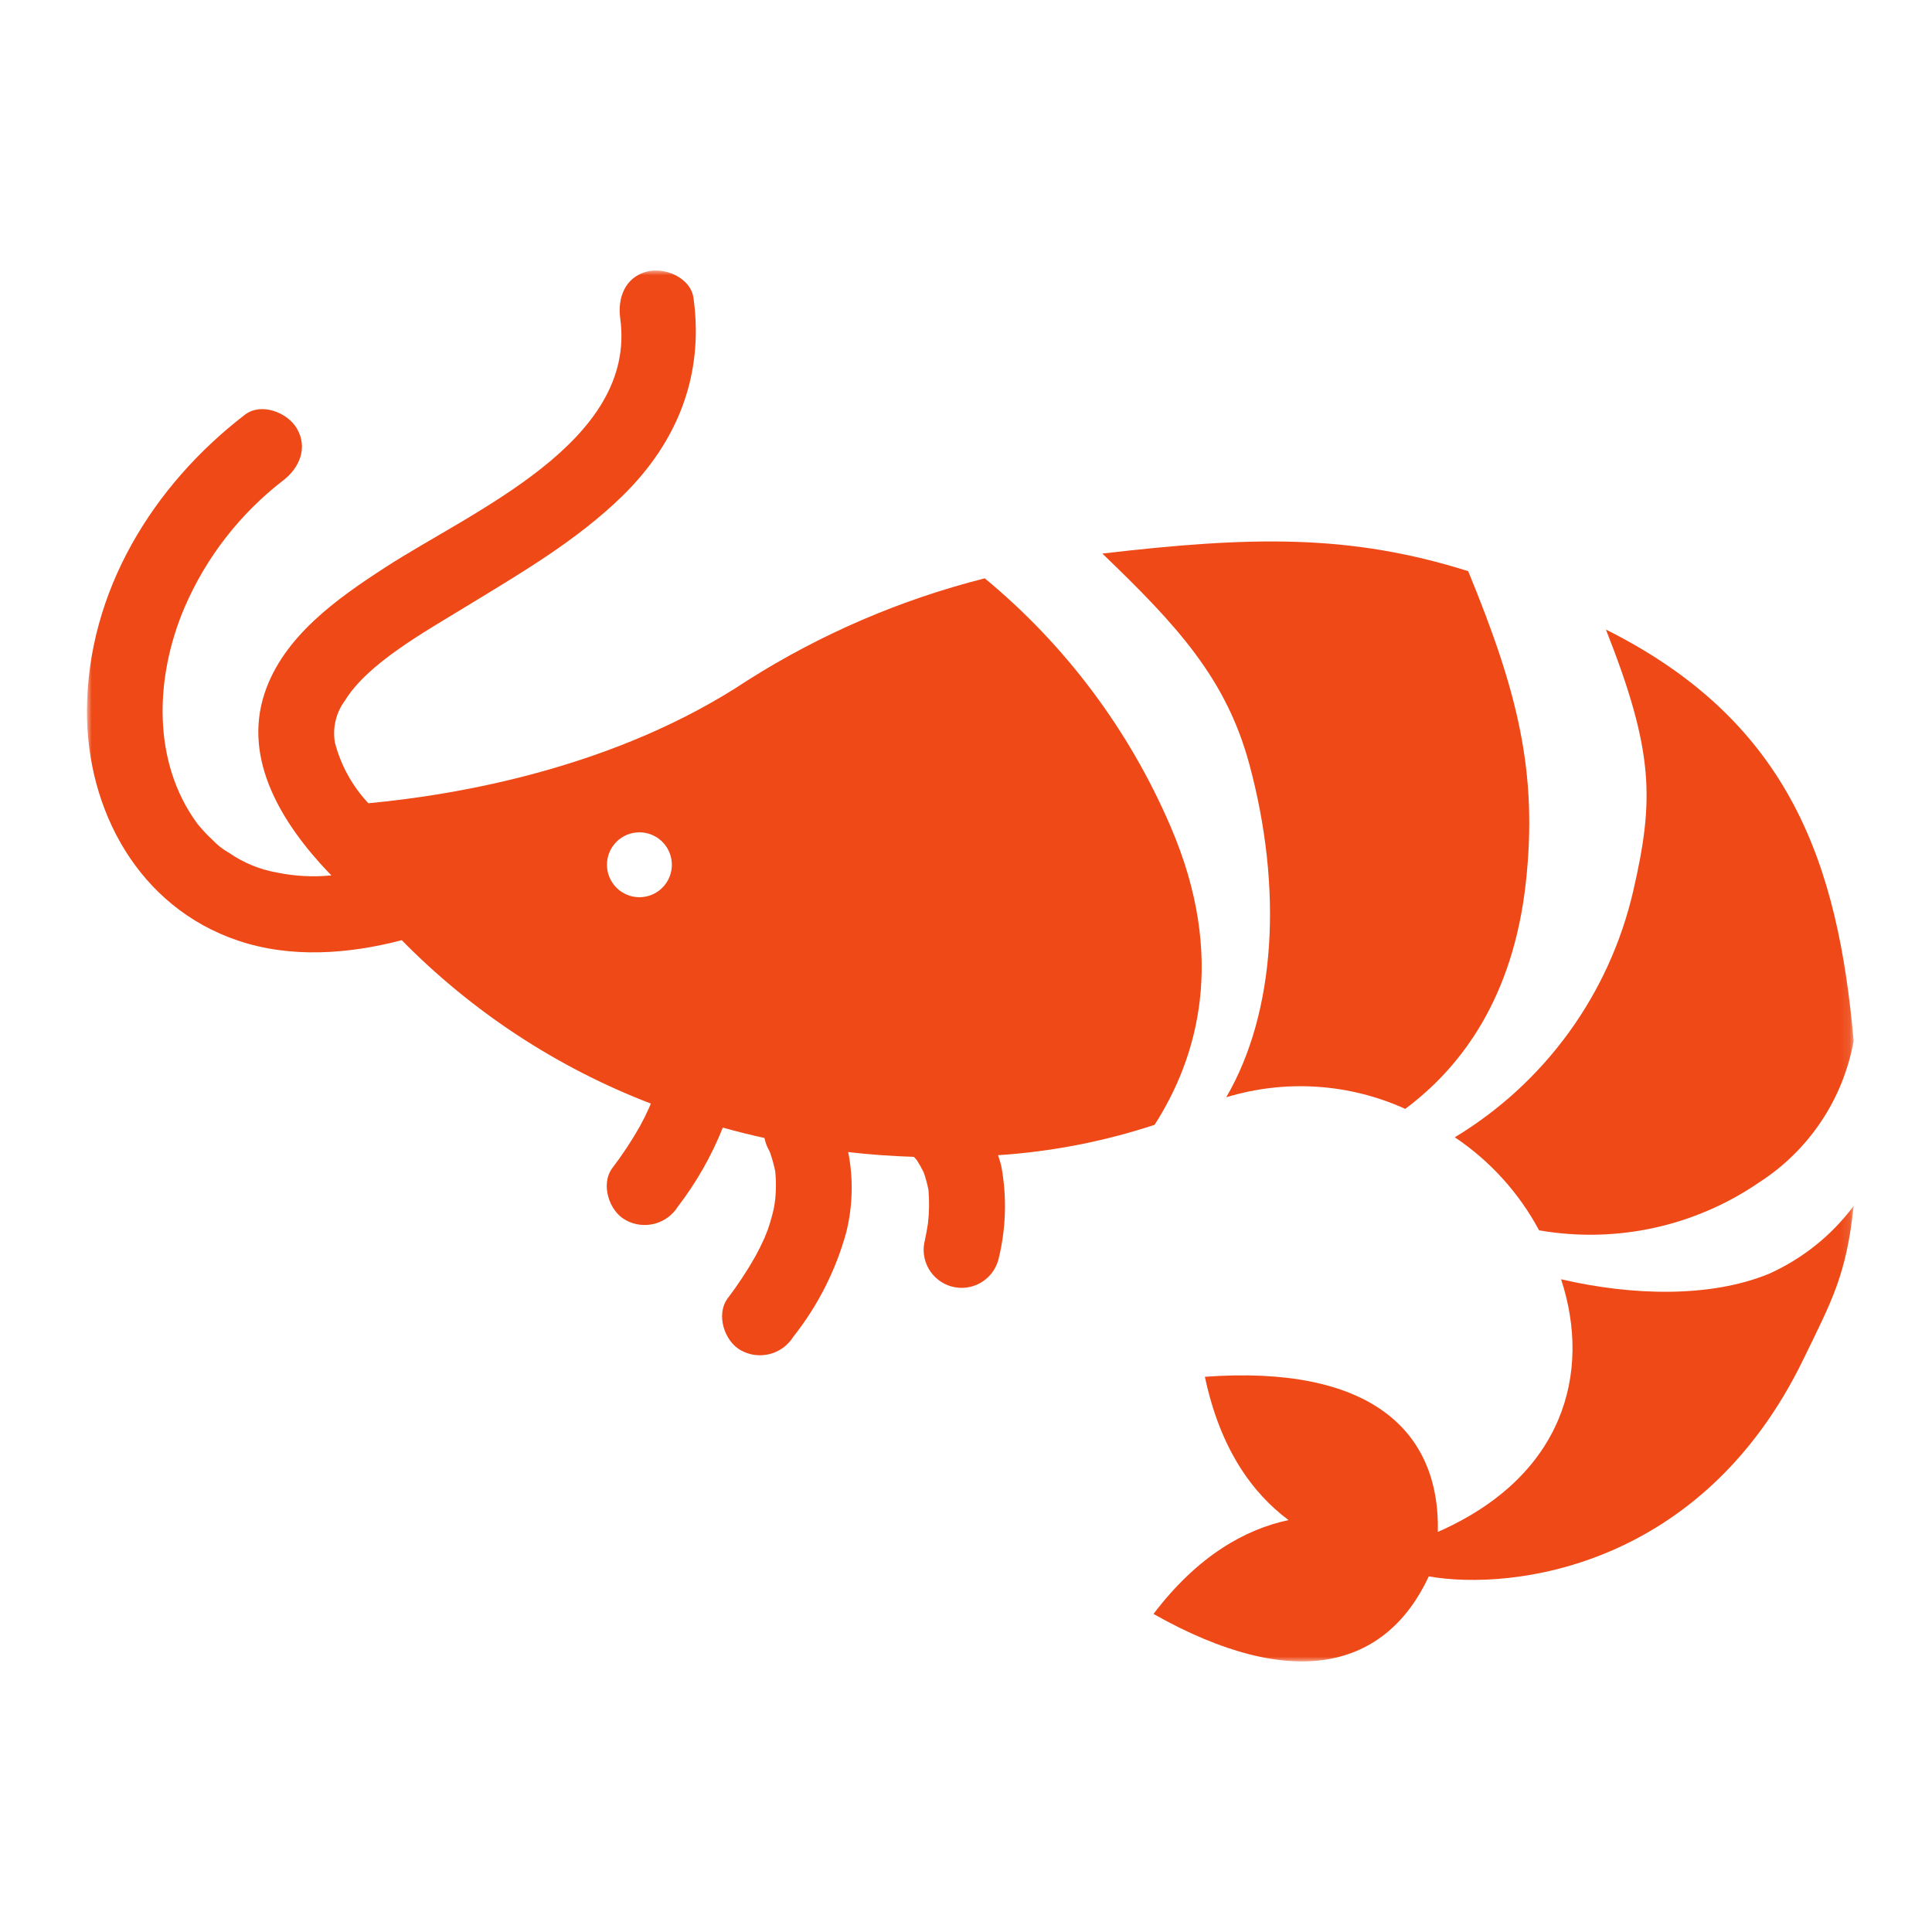
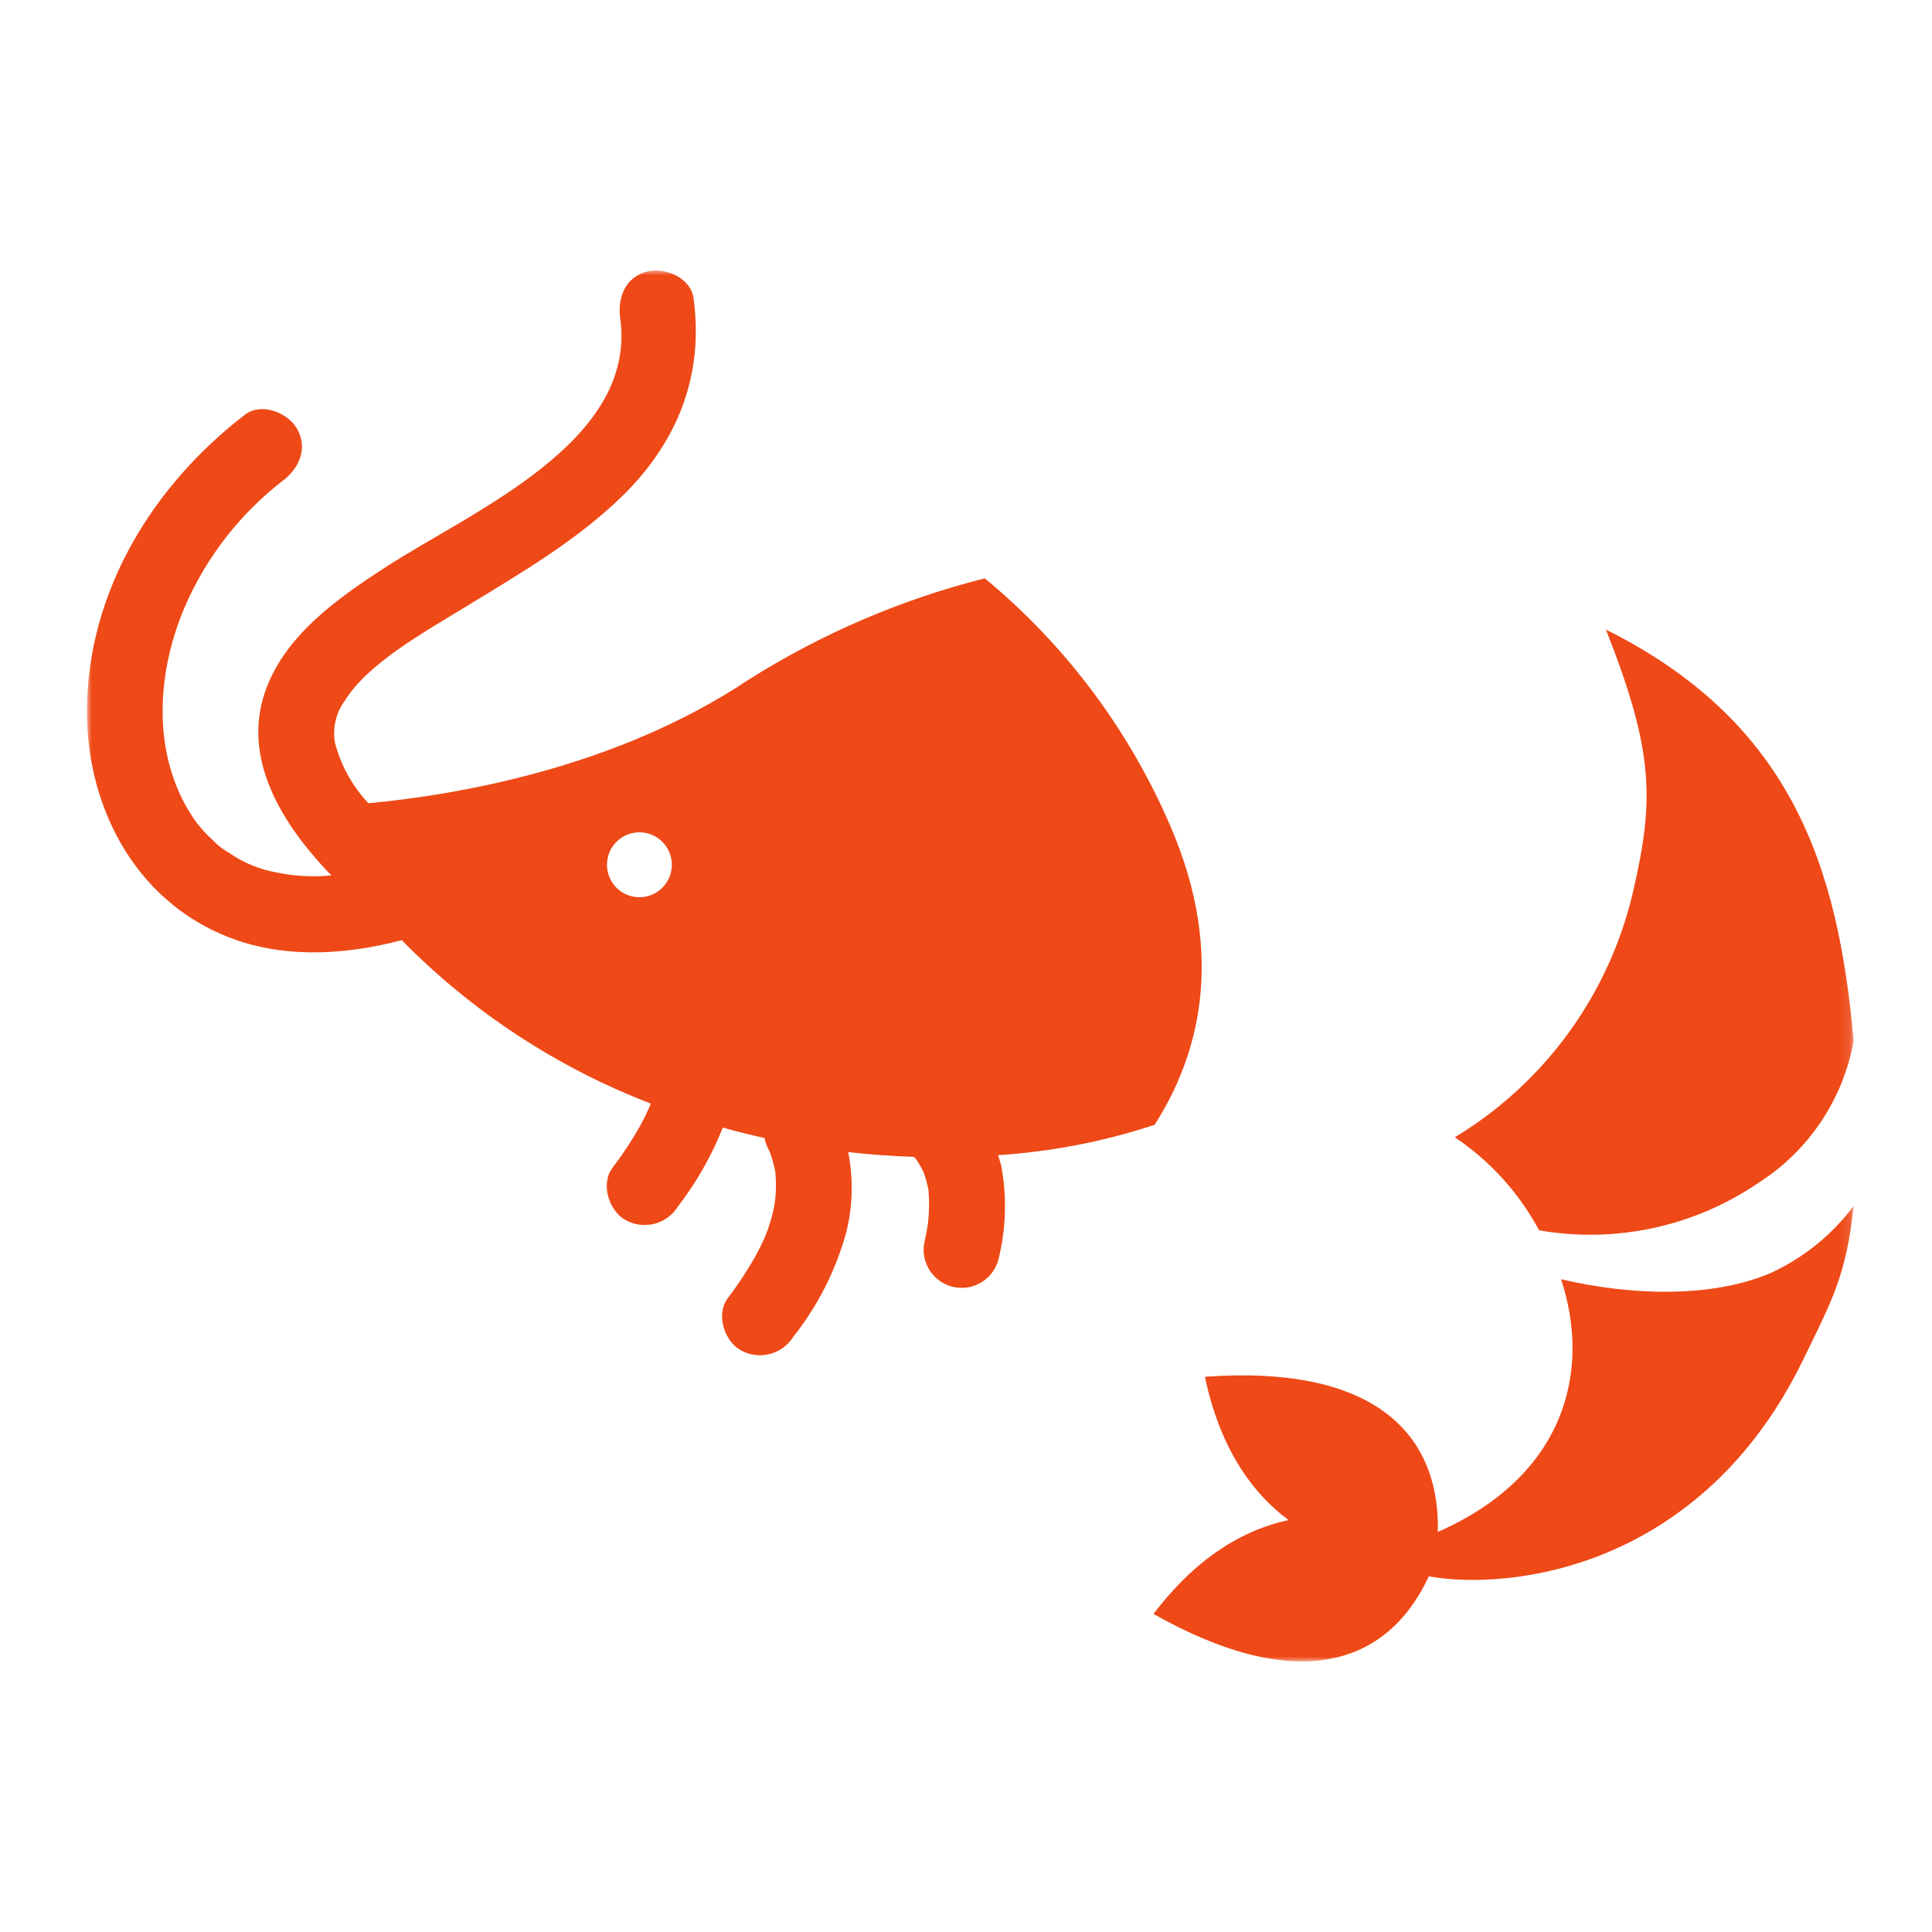
<svg xmlns="http://www.w3.org/2000/svg" width="200" height="200" viewBox="0 0 200 200" fill="none">
  <mask id="mask0_263_2" style="mask-type:luminance" maskUnits="userSpaceOnUse" x="9" y="28" width="183" height="144">
    <path d="M191.89 28H9V171.99H191.89V28Z" fill="white" />
  </mask>
  <g mask="url(#mask0_263_2)">
    <path d="M150.601 117.731C154.253 120.179 157.248 123.485 159.324 127.361C167.273 128.748 175.45 126.968 182.104 122.402C184.654 120.764 186.839 118.618 188.523 116.098C190.207 113.578 191.353 110.737 191.89 107.754C190.281 89.667 185.462 74.774 166.245 65.174C171.245 77.837 171.245 82.811 169.064 92.265C167.847 97.529 165.586 102.496 162.414 106.87C159.243 111.245 155.226 114.938 150.601 117.731Z" fill="#EE4917" />
    <path d="M183.086 131.876C177.079 134.341 168.986 134.15 161.604 132.429C164.785 142.118 161.878 152.856 148.846 158.582C149.075 147.919 141.636 141.291 124.73 142.524C126.324 150.059 129.682 154.589 133.386 157.357C128.906 158.318 123.999 161.033 119.408 167.076C133.998 175.305 143.495 172.648 147.908 163.188C156.579 164.7 176.208 162.294 186.672 140.739C189.646 134.629 191.136 131.973 191.89 124.839C189.605 127.897 186.576 130.32 183.09 131.878" fill="#EE4917" />
-     <path d="M129.33 79.106C132.812 92.006 132.068 104.793 126.939 113.59C133.057 111.723 139.645 112.15 145.47 114.79C151.284 110.466 156.627 103.29 157.949 91.412C159.225 79.892 157.078 71.512 151.986 59.127C139.686 55.252 129.47 55.518 114.114 57.304C121.87 64.757 126.939 70.248 129.33 79.11" fill="#EE4917" />
    <path d="M66.192 86.163C66.856 86.163 67.505 86.36 68.057 86.729C68.609 87.098 69.04 87.622 69.294 88.236C69.548 88.85 69.615 89.525 69.485 90.176C69.355 90.828 69.036 91.426 68.566 91.895C68.096 92.365 67.498 92.685 66.847 92.814C66.195 92.944 65.52 92.877 64.906 92.623C64.293 92.369 63.768 91.939 63.399 91.387C63.03 90.834 62.834 90.185 62.834 89.521C62.832 89.08 62.919 88.643 63.087 88.235C63.255 87.827 63.503 87.456 63.815 87.144C64.127 86.832 64.497 86.585 64.905 86.416C65.313 86.248 65.75 86.162 66.192 86.163ZM103.317 119.584C108.831 119.227 114.276 118.171 119.522 116.441C123.943 109.549 127.042 99.165 121.168 85.541C116.892 75.578 110.302 66.777 101.945 59.869C93.256 62.064 84.971 65.626 77.4 70.422C63.757 79.5 47.346 82.288 38.135 83.152C36.469 81.378 35.276 79.214 34.666 76.858C34.54 76.1 34.567 75.325 34.747 74.578C34.927 73.832 35.256 73.129 35.714 72.512C38.06 68.7 43.831 65.485 48.23 62.8C53.876 59.353 59.73 55.951 64.487 51.288C70.168 45.701 72.886 38.802 71.793 30.861C71.505 28.743 68.811 27.621 66.96 28.116C64.678 28.716 63.919 30.861 64.206 32.956C65.963 45.768 48.938 52.856 39.876 58.74C34.901 61.965 29.346 65.876 27.39 71.765C25.073 78.754 29.346 85.411 33.995 90.303C34.096 90.403 34.203 90.517 34.312 90.62C32.442 90.807 30.554 90.71 28.712 90.333C26.927 90.026 25.229 89.333 23.738 88.303C23.088 87.941 22.498 87.481 21.989 86.938C21.663 86.638 21.355 86.325 21.058 86.001C20.889 85.815 20.727 85.623 20.564 85.431C20.506 85.366 20.476 85.331 20.43 85.276C20.416 85.254 20.402 85.231 20.372 85.188C15.768 78.864 15.996 70.188 19.102 62.888C21.331 57.704 24.848 53.175 29.317 49.731C31 48.439 31.901 46.344 30.726 44.351C29.759 42.69 27.037 41.634 25.348 42.934C15.812 50.269 9.075 61.213 9 73.5C8.941 83.934 14.411 93.912 24.616 97.364C30.07 99.209 36.032 98.781 41.59 97.327C48.876 104.743 57.667 110.511 67.371 114.242C67.299 114.426 67.225 114.596 67.201 114.663C66.907 115.32 66.587 115.962 66.243 116.589C65.389 118.099 64.433 119.549 63.38 120.928C62.148 122.589 63.054 125.401 64.788 126.315C65.697 126.812 66.761 126.943 67.762 126.681C68.764 126.419 69.627 125.783 70.175 124.905C72.094 122.406 73.658 119.654 74.826 116.728C76.264 117.134 77.703 117.489 79.142 117.806C79.202 118.121 79.299 118.428 79.43 118.72C79.519 118.897 79.608 119.068 79.688 119.245C79.696 119.259 79.703 119.273 79.71 119.288C79.844 119.701 79.984 120.115 80.085 120.543C80.123 120.683 80.204 120.979 80.248 121.23C80.254 121.288 80.263 121.347 80.269 121.437C80.291 121.659 80.306 121.879 80.314 122.1C80.339 122.772 80.32 123.445 80.255 124.115C80.228 124.299 80.156 124.882 80.124 125.001C80.041 125.385 79.954 125.761 79.844 126.137C79.734 126.513 79.621 126.897 79.489 127.273C79.451 127.373 79.189 128.018 79.142 128.152C78.848 128.808 78.528 129.45 78.183 130.078C77.325 131.585 76.368 133.035 75.32 134.417C74.081 136.078 74.996 138.89 76.73 139.804C77.639 140.299 78.703 140.429 79.704 140.165C80.706 139.902 81.569 139.266 82.117 138.387C84.652 135.192 86.516 131.519 87.599 127.587C88.279 124.861 88.35 122.019 87.805 119.263C90.106 119.528 92.367 119.684 94.596 119.757C94.632 119.794 94.677 119.831 94.713 119.869C94.779 119.942 94.838 120.016 94.904 120.089C95.167 120.501 95.406 120.928 95.621 121.366C95.831 121.961 95.996 122.57 96.115 123.189C96.214 124.351 96.195 125.521 96.058 126.679C95.969 127.232 95.874 127.787 95.757 128.333C95.479 129.339 95.612 130.415 96.126 131.323C96.641 132.231 97.495 132.898 98.501 133.176C99.507 133.455 100.583 133.322 101.491 132.808C102.399 132.293 103.066 131.439 103.344 130.433C104.136 127.293 104.249 124.02 103.676 120.833C103.596 120.42 103.447 120.006 103.322 119.593" fill="#EE4917" />
  </g>
</svg>